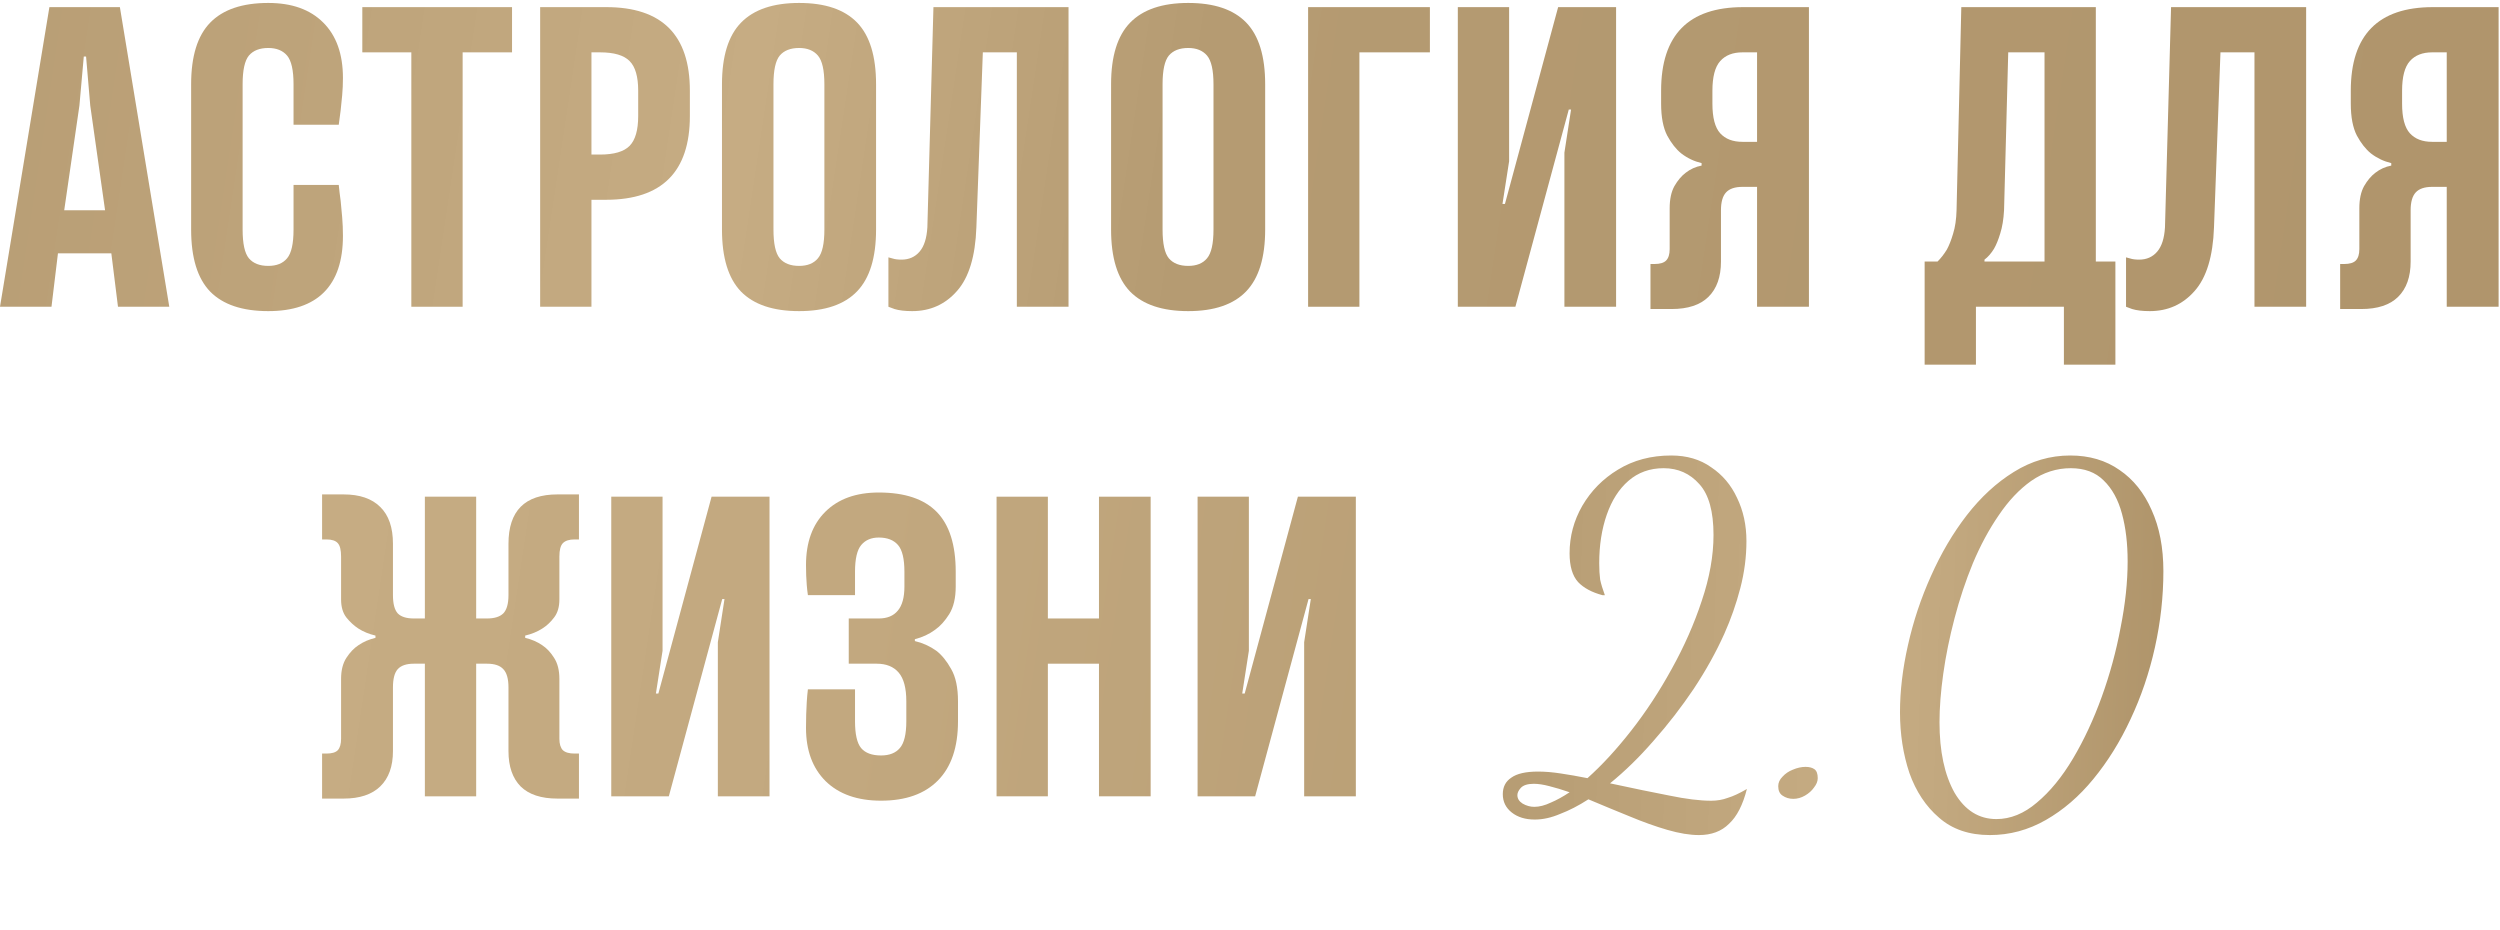
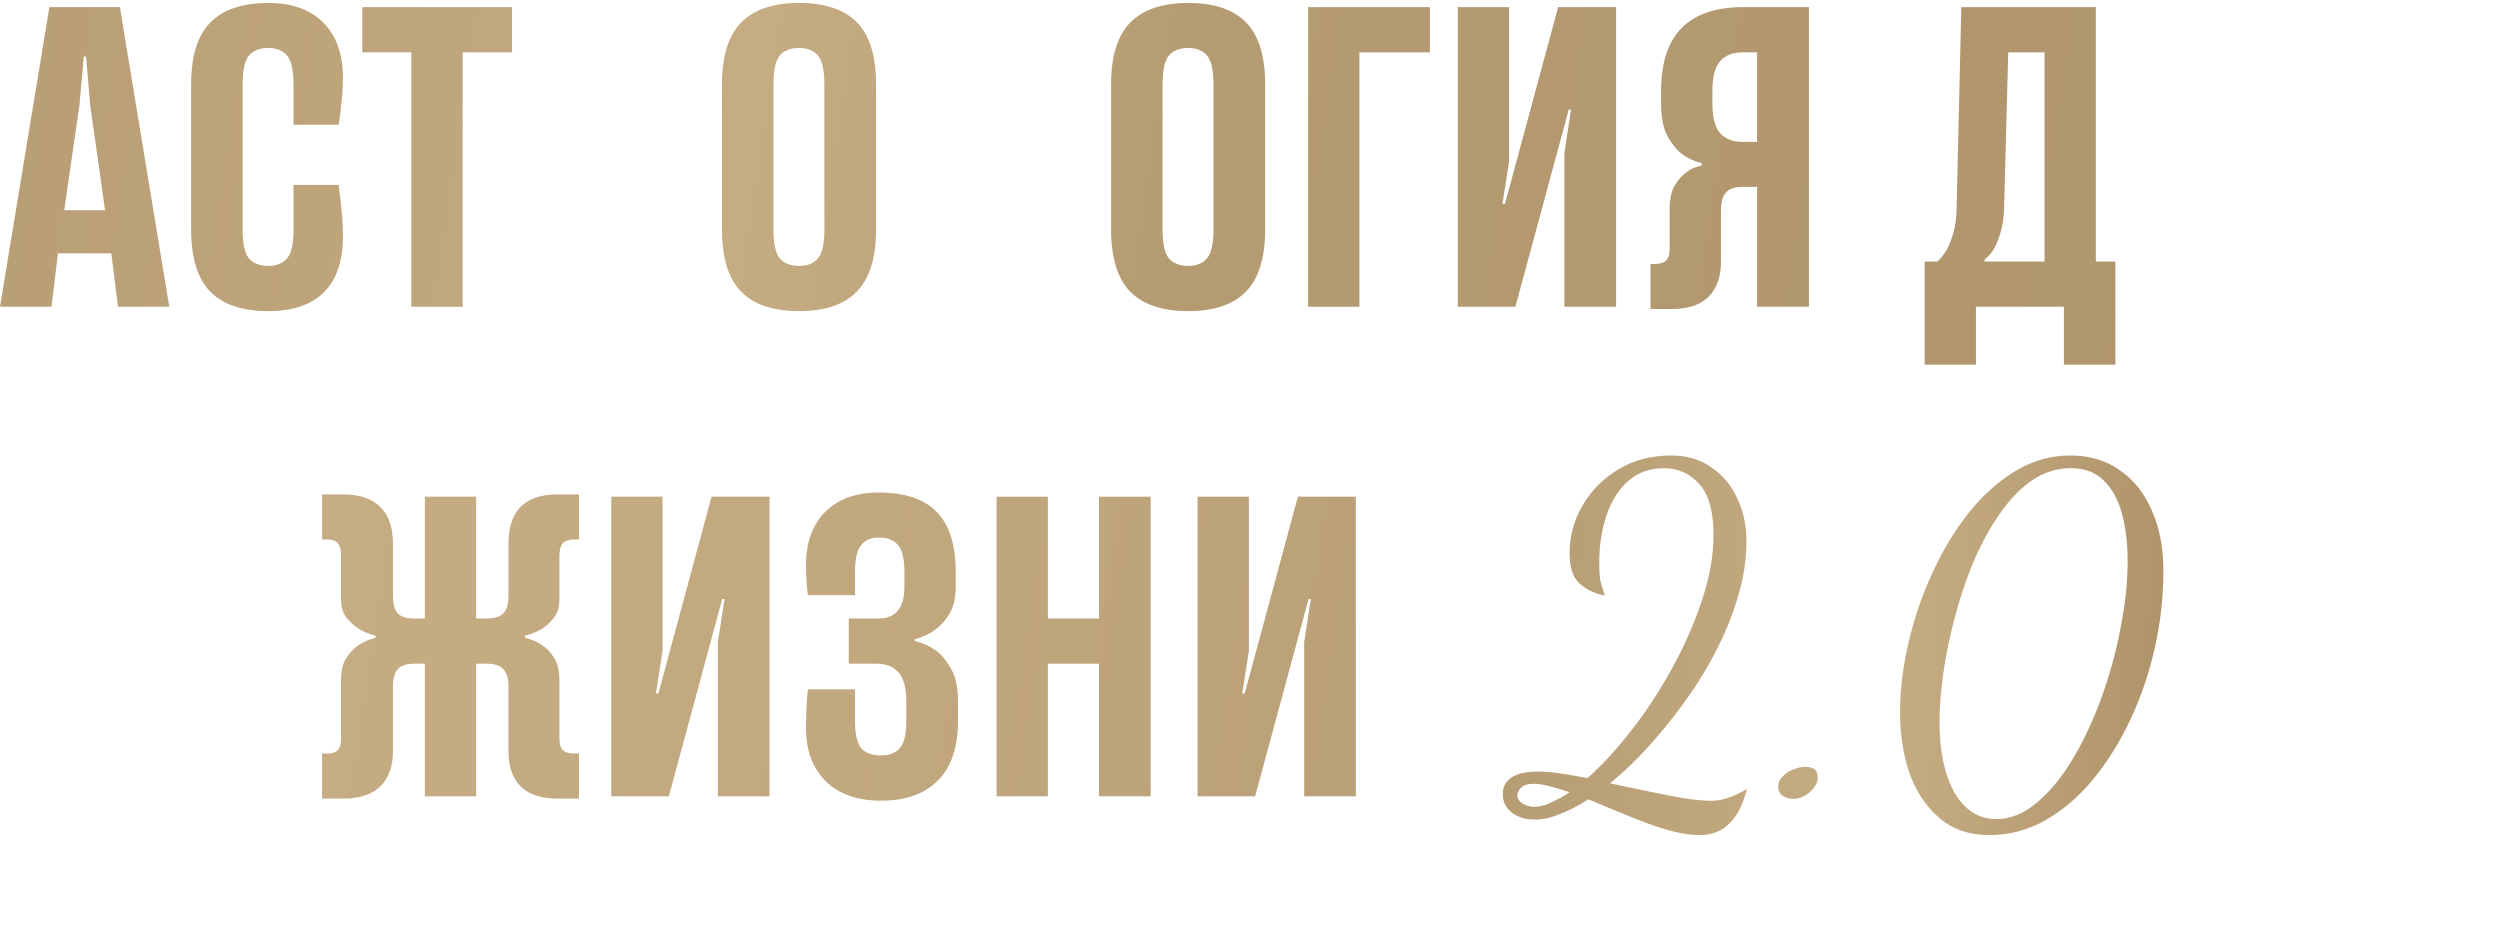
<svg xmlns="http://www.w3.org/2000/svg" width="489" height="182" viewBox="0 0 489 182" fill="none">
  <path d="M332.311 163.339C330.533 163.339 328.478 163.002 326.147 162.327C323.817 161.652 321.333 160.763 318.695 159.659C316.119 158.616 313.451 157.512 310.691 156.347C308.79 157.574 306.95 158.524 305.171 159.199C303.454 159.935 301.798 160.303 300.203 160.303C298.363 160.303 296.861 159.843 295.695 158.923C294.53 158.003 293.947 156.807 293.947 155.335C293.947 153.924 294.499 152.851 295.603 152.115C296.707 151.318 298.455 150.919 300.847 150.919C302.197 150.919 303.669 151.042 305.263 151.287C306.919 151.532 308.667 151.839 310.507 152.207C313.329 149.692 316.181 146.595 319.063 142.915C321.946 139.235 324.583 135.218 326.975 130.863C329.429 126.447 331.391 122 332.863 117.523C334.397 112.984 335.163 108.691 335.163 104.643C335.163 100.043 334.243 96.731 332.403 94.707C330.563 92.622 328.233 91.579 325.411 91.579C322.713 91.579 320.413 92.407 318.511 94.063C316.671 95.658 315.261 97.866 314.279 100.687C313.298 103.508 312.807 106.667 312.807 110.163C312.807 111.39 312.869 112.463 312.991 113.383C313.175 114.242 313.482 115.254 313.911 116.419C313.85 116.419 313.789 116.419 313.727 116.419C313.666 116.419 313.574 116.419 313.451 116.419C311.366 115.867 309.771 115.008 308.667 113.843C307.563 112.616 307.011 110.746 307.011 108.231C307.011 104.919 307.839 101.822 309.495 98.939C311.213 95.995 313.543 93.634 316.487 91.855C319.493 90.015 322.958 89.095 326.883 89.095C329.95 89.095 332.557 89.862 334.703 91.395C336.911 92.867 338.598 94.86 339.763 97.375C340.99 99.89 341.603 102.711 341.603 105.839C341.603 108.906 341.205 111.972 340.407 115.039C339.61 118.106 338.567 121.08 337.279 123.963C335.685 127.52 333.691 131.108 331.299 134.727C328.907 138.284 326.301 141.658 323.479 144.847C320.719 148.036 317.867 150.827 314.923 153.219C319.462 154.2 323.326 154.998 326.515 155.611C329.766 156.286 332.495 156.623 334.703 156.623C335.869 156.623 336.942 156.439 337.923 156.071C338.966 155.764 340.223 155.182 341.695 154.323C340.898 157.451 339.733 159.72 338.199 161.131C336.727 162.603 334.765 163.339 332.311 163.339ZM300.111 157.819C301.093 157.819 302.166 157.543 303.331 156.991C304.497 156.5 305.723 155.826 307.011 154.967C305.601 154.476 304.282 154.078 303.055 153.771C301.89 153.464 300.878 153.311 300.019 153.311C298.793 153.311 297.934 153.587 297.443 154.139C297.014 154.63 296.799 155.09 296.799 155.519C296.799 156.194 297.137 156.746 297.811 157.175C298.547 157.604 299.314 157.819 300.111 157.819ZM350.766 156.255C349.969 156.255 349.263 156.04 348.65 155.611C348.098 155.243 347.822 154.63 347.822 153.771C347.822 153.096 348.098 152.483 348.65 151.931C349.202 151.318 349.877 150.858 350.674 150.551C351.533 150.183 352.361 149.999 353.158 149.999C353.894 149.999 354.477 150.152 354.906 150.459C355.335 150.766 355.55 151.348 355.55 152.207C355.55 152.82 355.305 153.434 354.814 154.047C354.385 154.66 353.802 155.182 353.066 155.611C352.33 156.04 351.563 156.255 350.766 156.255ZM389.21 163.339C385.162 163.339 381.85 162.204 379.274 159.935C376.698 157.727 374.766 154.814 373.478 151.195C372.251 147.515 371.638 143.559 371.638 139.327C371.638 135.156 372.159 130.771 373.202 126.171C374.244 121.51 375.747 117.002 377.71 112.647C379.672 108.231 382.003 104.275 384.702 100.779C387.462 97.222 390.528 94.4 393.902 92.315C397.336 90.168 401.016 89.095 404.942 89.095C408.683 89.095 411.903 90.046 414.602 91.947C417.3 93.787 419.386 96.394 420.858 99.767C422.391 103.14 423.158 107.127 423.158 111.727C423.158 116.695 422.606 121.663 421.502 126.631C420.398 131.599 418.803 136.291 416.718 140.707C414.694 145.062 412.271 148.956 409.45 152.391C406.69 155.764 403.592 158.432 400.158 160.395C396.723 162.358 393.074 163.339 389.21 163.339ZM390.498 160.211C393.258 160.211 395.895 159.138 398.41 156.991C400.986 154.844 403.347 151.962 405.494 148.343C407.64 144.724 409.511 140.707 411.106 136.291C412.7 131.875 413.927 127.367 414.786 122.767C415.706 118.167 416.166 113.843 416.166 109.795C416.166 106.299 415.798 103.202 415.062 100.503C414.326 97.743 413.13 95.566 411.474 93.971C409.879 92.376 407.732 91.579 405.034 91.579C402.274 91.579 399.698 92.407 397.306 94.063C394.975 95.719 392.859 97.958 390.958 100.779C389.056 103.539 387.37 106.667 385.898 110.163C384.487 113.598 383.291 117.186 382.31 120.927C381.328 124.668 380.592 128.287 380.102 131.783C379.611 135.279 379.366 138.438 379.366 141.259C379.366 146.963 380.347 151.563 382.31 155.059C384.334 158.494 387.063 160.211 390.498 160.211Z" fill="url(#paint0_linear_136_1160)" />
  <path d="M102.727 124.764C103.991 125.062 105.105 125.545 106.072 126.214C106.939 126.784 107.707 127.601 108.376 128.667C109.069 129.732 109.416 131.107 109.416 132.792V144.498C109.416 145.514 109.639 146.257 110.085 146.728C110.556 147.174 111.324 147.397 112.389 147.397H113.244V156.204H109.045C105.849 156.204 103.446 155.411 101.835 153.826C100.25 152.215 99.457 149.911 99.457 146.914V134.464C99.457 132.779 99.122 131.59 98.453 130.896C97.809 130.178 96.744 129.819 95.257 129.819H93.139V155.758H83.105V129.819H80.95C79.488 129.819 78.435 130.178 77.791 130.896C77.171 131.59 76.862 132.779 76.862 134.464V146.914C76.862 149.911 76.032 152.215 74.372 153.826C72.737 155.411 70.346 156.204 67.199 156.204H63V147.397H63.855C64.92 147.397 65.663 147.174 66.085 146.728C66.506 146.257 66.716 145.514 66.716 144.498V132.792C66.716 131.107 67.063 129.732 67.757 128.667C68.451 127.601 69.231 126.784 70.098 126.214C71.064 125.545 72.179 125.062 73.443 124.764V124.319C72.179 124.021 71.064 123.563 70.098 122.944C69.231 122.374 68.451 121.655 67.757 120.788C67.063 119.896 66.716 118.719 66.716 117.258V108.859C66.716 107.595 66.506 106.728 66.085 106.257C65.663 105.762 64.92 105.514 63.855 105.514H63V96.707H67.199C70.346 96.707 72.737 97.524 74.372 99.159C76.032 100.77 76.862 103.173 76.862 106.369V116.403C76.862 118.088 77.171 119.277 77.791 119.97C78.435 120.639 79.488 120.974 80.95 120.974H83.105V97.153H93.139V120.974H95.257C96.719 120.974 97.784 120.639 98.453 119.97C99.122 119.277 99.457 118.088 99.457 116.403V106.369C99.457 99.927 102.653 96.707 109.045 96.707H113.244V105.514H112.389C111.324 105.514 110.556 105.762 110.085 106.257C109.639 106.728 109.416 107.595 109.416 108.859V117.258C109.416 118.719 109.069 119.896 108.376 120.788C107.707 121.68 106.939 122.398 106.072 122.944C105.105 123.563 103.991 124.021 102.727 124.319V124.764Z" fill="url(#paint1_linear_136_1160)" />
  <path d="M140.41 155.758V125.619L141.711 117.183H141.265L130.822 155.758H119.562V97.153H129.596V127.292L128.295 135.653H128.778L139.184 97.153H150.518V155.758H140.41Z" fill="url(#paint2_linear_136_1160)" />
  <path d="M178.948 125.396C180.459 125.743 181.859 126.375 183.147 127.292C184.213 128.109 185.179 129.298 186.046 130.859C186.938 132.395 187.384 134.501 187.384 137.177V141.079C187.384 146.158 186.071 150.023 183.445 152.674C180.843 155.3 177.139 156.613 172.333 156.613C167.725 156.613 164.12 155.349 161.519 152.822C158.942 150.271 157.654 146.79 157.654 142.38C157.654 141.513 157.666 140.633 157.691 139.741C157.716 138.849 157.753 138.044 157.802 137.326C157.852 136.458 157.926 135.628 158.025 134.836H167.242V141.079C167.242 143.606 167.638 145.353 168.431 146.319C169.248 147.285 170.549 147.768 172.333 147.768C173.968 147.768 175.194 147.285 176.012 146.319C176.854 145.353 177.276 143.606 177.276 141.079V137.177C177.276 134.6 176.78 132.73 175.789 131.565C174.798 130.401 173.361 129.819 171.478 129.819H166.015V120.974H171.887C173.522 120.974 174.761 120.466 175.603 119.45C176.47 118.434 176.904 116.861 176.904 114.731V111.832C176.904 109.305 176.483 107.558 175.64 106.592C174.798 105.626 173.547 105.143 171.887 105.143C170.425 105.143 169.286 105.626 168.468 106.592C167.65 107.558 167.242 109.305 167.242 111.832V116.403H158.025C157.926 115.734 157.852 115.077 157.802 114.433C157.753 113.863 157.716 113.244 157.691 112.575C157.666 111.881 157.654 111.2 157.654 110.531C157.654 106.072 158.917 102.591 161.444 100.088C163.971 97.586 167.452 96.335 171.887 96.335C176.966 96.335 180.744 97.599 183.222 100.126C185.699 102.653 186.938 106.555 186.938 111.832V114.731C186.938 116.96 186.517 118.757 185.674 120.119C184.832 121.457 183.915 122.473 182.924 123.166C181.76 124.034 180.434 124.653 178.948 125.025V125.396Z" fill="url(#paint3_linear_136_1160)" />
  <path d="M194.928 155.758V97.153H204.962V120.974H214.959V97.153H225.067V155.758H214.959V129.819H204.962V155.758H194.928Z" fill="url(#paint4_linear_136_1160)" />
  <path d="M255.094 155.758V125.619L256.395 117.183H255.949L245.506 155.758H234.246V97.153H244.28V127.292L242.979 135.653H243.463L253.868 97.153H265.203V155.758H255.094Z" fill="url(#paint5_linear_136_1160)" />
  <path d="M17.652 20.645L16.835 11.057H16.389L15.534 20.645L12.561 41.122H20.551L17.652 20.645ZM11.335 49.558L10.071 60H0L9.662 1.395H23.45L33.112 60H23.078L21.777 49.558H11.335Z" fill="url(#paint6_linear_136_1160)" />
  <path d="M66.261 36.179C66.36 37.195 66.484 38.235 66.633 39.301C66.732 40.267 66.831 41.332 66.93 42.497C67.029 43.661 67.079 44.875 67.079 46.139C67.079 51.019 65.84 54.699 63.363 57.176C60.91 59.629 57.28 60.855 52.474 60.855C47.395 60.855 43.604 59.579 41.102 57.027C38.624 54.451 37.386 50.412 37.386 44.912V16.483C37.386 11.008 38.624 6.994 41.102 4.442C43.604 1.865 47.395 0.577 52.474 0.577C57.082 0.577 60.662 1.853 63.214 4.405C65.79 6.957 67.079 10.574 67.079 15.256C67.079 16.421 67.029 17.548 66.93 18.638C66.831 19.728 66.732 20.707 66.633 21.574C66.484 22.59 66.36 23.531 66.261 24.398H57.416V16.483C57.416 13.733 56.995 11.862 56.153 10.871C55.311 9.88 54.084 9.385 52.474 9.385C50.789 9.385 49.526 9.88 48.683 10.871C47.866 11.862 47.457 13.733 47.457 16.483V44.912C47.457 47.662 47.866 49.533 48.683 50.524C49.526 51.515 50.789 52.01 52.474 52.01C54.109 52.01 55.335 51.515 56.153 50.524C56.995 49.533 57.416 47.662 57.416 44.912V36.179H66.261Z" fill="url(#paint7_linear_136_1160)" />
  <path d="M70.869 1.395H100.154V10.239H90.491V60H80.457V10.239H70.869V1.395Z" fill="url(#paint8_linear_136_1160)" />
-   <path d="M124.83 17.746C124.83 14.996 124.272 13.064 123.157 11.949C122.043 10.809 120.11 10.239 117.36 10.239H115.688V30.233H117.36C120.11 30.233 122.043 29.663 123.157 28.524C124.272 27.384 124.83 25.439 124.83 22.689V17.746ZM115.688 60H105.654V1.395H118.586C129.488 1.395 134.938 6.845 134.938 17.746V22.689C134.938 33.59 129.488 39.053 118.586 39.078H115.688V60Z" fill="url(#paint9_linear_136_1160)" />
  <path d="M171.358 44.912C171.358 50.388 170.119 54.414 167.641 56.99C165.164 59.567 161.386 60.855 156.307 60.855C151.228 60.855 147.437 59.579 144.935 57.027C142.457 54.451 141.219 50.412 141.219 44.912V16.483C141.219 11.008 142.457 6.994 144.935 4.442C147.437 1.865 151.228 0.577 156.307 0.577C161.386 0.577 165.164 1.853 167.641 4.405C170.119 6.957 171.358 10.983 171.358 16.483V44.912ZM161.249 16.483C161.249 13.733 160.828 11.862 159.986 10.871C159.143 9.88 157.917 9.385 156.307 9.385C154.622 9.385 153.358 9.88 152.516 10.871C151.699 11.862 151.29 13.733 151.29 16.483V44.912C151.29 47.662 151.699 49.533 152.516 50.524C153.358 51.515 154.622 52.01 156.307 52.01C157.942 52.01 159.168 51.515 159.986 50.524C160.828 49.533 161.249 47.662 161.249 44.912V16.483Z" fill="url(#paint10_linear_136_1160)" />
-   <path d="M173.773 50.338C174.07 50.437 174.343 50.511 174.591 50.561C175.037 50.71 175.619 50.784 176.337 50.784C177.799 50.784 178.976 50.264 179.868 49.223C180.76 48.183 181.268 46.597 181.392 44.466L182.581 1.395H209.004V60H198.895V10.239H192.243L190.98 44.466C190.781 50.14 189.518 54.29 187.189 56.916C184.885 59.542 181.961 60.855 178.419 60.855C177.006 60.855 175.854 60.719 174.962 60.446C174.516 60.298 174.12 60.149 173.773 60V50.338Z" fill="url(#paint11_linear_136_1160)" />
  <path d="M247.467 44.912C247.467 50.388 246.228 54.414 243.751 56.99C241.273 59.567 237.495 60.855 232.416 60.855C227.337 60.855 223.547 59.579 221.044 57.027C218.567 54.451 217.328 50.412 217.328 44.912V16.483C217.328 11.008 218.567 6.994 221.044 4.442C223.547 1.865 227.337 0.577 232.416 0.577C237.495 0.577 241.273 1.853 243.751 4.405C246.228 6.957 247.467 10.983 247.467 16.483V44.912ZM237.359 16.483C237.359 13.733 236.938 11.862 236.095 10.871C235.253 9.88 234.026 9.385 232.416 9.385C230.731 9.385 229.468 9.88 228.625 10.871C227.808 11.862 227.399 13.733 227.399 16.483V44.912C227.399 47.662 227.808 49.533 228.625 50.524C229.468 51.515 230.731 52.01 232.416 52.01C234.051 52.01 235.278 51.515 236.095 50.524C236.938 49.533 237.359 47.662 237.359 44.912V16.483Z" fill="url(#paint12_linear_136_1160)" />
  <path d="M255.866 60V1.395H279.687V10.239H265.9V60H255.866Z" fill="url(#paint13_linear_136_1160)" />
  <path d="M305.998 60V29.861L307.299 21.425H306.853L296.41 60H285.15V1.395H295.184V31.534L293.883 39.895H294.366L304.772 1.395H316.107V60H305.998Z" fill="url(#paint14_linear_136_1160)" />
  <path d="M332.83 31.905C331.368 31.558 330.043 30.927 328.854 30.01C327.838 29.192 326.921 28.028 326.103 26.517C325.311 24.981 324.914 22.9 324.914 20.273V17.746C324.914 6.845 330.266 1.395 340.969 1.395H353.827V60H343.681V36.551H340.82C339.358 36.551 338.293 36.91 337.624 37.628C336.955 38.347 336.621 39.511 336.621 41.122V51.156C336.621 54.154 335.803 56.458 334.168 58.068C332.557 59.654 330.154 60.446 326.958 60.446H322.833V51.639H323.614C324.679 51.639 325.435 51.416 325.88 50.97C326.351 50.499 326.587 49.756 326.587 48.74V40.75C326.587 38.966 326.896 37.517 327.516 36.402C328.16 35.287 328.891 34.42 329.708 33.801C330.625 33.082 331.665 32.611 332.83 32.389V31.905ZM343.681 27.743V10.239H340.82C338.937 10.239 337.488 10.809 336.472 11.949C335.456 13.089 334.948 15.021 334.948 17.746V20.273C334.948 23.023 335.456 24.956 336.472 26.071C337.488 27.186 338.937 27.743 340.82 27.743H343.681Z" fill="url(#paint15_linear_136_1160)" />
  <path d="M386.493 60V71.335H376.459V51.156H378.986C379.655 50.487 380.262 49.706 380.807 48.814C381.253 47.997 381.662 46.956 382.033 45.693C382.43 44.429 382.653 42.906 382.702 41.122L383.631 1.395H409.943V51.156H413.771V71.335H403.699V60H386.493ZM392.811 10.239L391.993 41.122C391.894 42.906 391.646 44.417 391.25 45.656C390.878 46.894 390.469 47.898 390.023 48.666C389.454 49.583 388.834 50.289 388.165 50.784V51.156H399.909V10.239H392.811Z" fill="url(#paint16_linear_136_1160)" />
-   <path d="M415.852 50.338C416.149 50.437 416.421 50.511 416.669 50.561C417.115 50.71 417.697 50.784 418.416 50.784C419.878 50.784 421.054 50.264 421.946 49.223C422.838 48.183 423.346 46.597 423.47 44.466L424.659 1.395H451.082V60H440.974V10.239H434.322L433.058 44.466C432.86 50.14 431.596 54.29 429.267 56.916C426.963 59.542 424.04 60.855 420.497 60.855C419.085 60.855 417.933 60.719 417.041 60.446C416.595 60.298 416.198 60.149 415.852 60V50.338Z" fill="url(#paint17_linear_136_1160)" />
-   <path d="M467.731 31.905C466.269 31.558 464.944 30.927 463.754 30.01C462.739 29.192 461.822 28.028 461.004 26.517C460.212 24.981 459.815 22.9 459.815 20.273V17.746C459.815 6.845 465.167 1.395 475.87 1.395H488.728V60H478.582V36.551H475.721C474.259 36.551 473.194 36.91 472.525 37.628C471.856 38.347 471.521 39.511 471.521 41.122V51.156C471.521 54.154 470.704 56.458 469.069 58.068C467.458 59.654 465.055 60.446 461.859 60.446H457.734V51.639H458.514C459.58 51.639 460.335 51.416 460.781 50.97C461.252 50.499 461.488 49.756 461.488 48.74V40.75C461.488 38.966 461.797 37.517 462.417 36.402C463.061 35.287 463.792 34.42 464.609 33.801C465.526 33.082 466.566 32.611 467.731 32.389V31.905ZM478.582 27.743V10.239H475.721C473.838 10.239 472.389 10.809 471.373 11.949C470.357 13.089 469.849 15.021 469.849 17.746V20.273C469.849 23.023 470.357 24.956 471.373 26.071C472.389 27.186 473.838 27.743 475.721 27.743H478.582Z" fill="url(#paint18_linear_136_1160)" />
  <defs>
    <linearGradient id="paint0_linear_136_1160" x1="289.721" y1="102.168" x2="426.628" y2="106.458" gradientUnits="userSpaceOnUse">
      <stop stop-color="#B59B72" />
      <stop offset="0.45" stop-color="#C3A980" />
      <stop offset="0.549" stop-color="#C7AD84" />
      <stop offset="0.67" stop-color="#C2A87F" />
      <stop offset="1" stop-color="#AE9369" />
    </linearGradient>
    <linearGradient id="paint1_linear_136_1160" x1="-126.66" y1="114.387" x2="428.964" y2="197.959" gradientUnits="userSpaceOnUse">
      <stop stop-color="#B69B72" />
      <stop offset="0.195" stop-color="#BFA57C" />
      <stop offset="0.33" stop-color="#C6AC83" />
      <stop offset="0.52" stop-color="#C2A87F" />
      <stop offset="1" stop-color="#AF946A" />
    </linearGradient>
    <linearGradient id="paint2_linear_136_1160" x1="-126.66" y1="114.387" x2="428.964" y2="197.959" gradientUnits="userSpaceOnUse">
      <stop stop-color="#B69B72" />
      <stop offset="0.195" stop-color="#BFA57C" />
      <stop offset="0.33" stop-color="#C6AC83" />
      <stop offset="0.52" stop-color="#C2A87F" />
      <stop offset="1" stop-color="#AF946A" />
    </linearGradient>
    <linearGradient id="paint3_linear_136_1160" x1="-126.66" y1="114.387" x2="428.964" y2="197.959" gradientUnits="userSpaceOnUse">
      <stop stop-color="#B69B72" />
      <stop offset="0.195" stop-color="#BFA57C" />
      <stop offset="0.33" stop-color="#C6AC83" />
      <stop offset="0.52" stop-color="#C2A87F" />
      <stop offset="1" stop-color="#AF946A" />
    </linearGradient>
    <linearGradient id="paint4_linear_136_1160" x1="-126.66" y1="114.387" x2="428.964" y2="197.959" gradientUnits="userSpaceOnUse">
      <stop stop-color="#B69B72" />
      <stop offset="0.195" stop-color="#BFA57C" />
      <stop offset="0.33" stop-color="#C6AC83" />
      <stop offset="0.52" stop-color="#C2A87F" />
      <stop offset="1" stop-color="#AF946A" />
    </linearGradient>
    <linearGradient id="paint5_linear_136_1160" x1="-126.66" y1="114.387" x2="428.964" y2="197.959" gradientUnits="userSpaceOnUse">
      <stop stop-color="#B69B72" />
      <stop offset="0.195" stop-color="#BFA57C" />
      <stop offset="0.33" stop-color="#C6AC83" />
      <stop offset="0.52" stop-color="#C2A87F" />
      <stop offset="1" stop-color="#AF946A" />
    </linearGradient>
    <linearGradient id="paint6_linear_136_1160" x1="-45.765" y1="18.629" x2="509.859" y2="102.201" gradientUnits="userSpaceOnUse">
      <stop stop-color="#B59A71" />
      <stop offset="0.195" stop-color="#BEA47B" />
      <stop offset="0.34" stop-color="#C6AC83" />
      <stop offset="0.495" stop-color="#B59B72" />
      <stop offset="1" stop-color="#AF946B" />
    </linearGradient>
    <linearGradient id="paint7_linear_136_1160" x1="-45.765" y1="18.629" x2="509.859" y2="102.201" gradientUnits="userSpaceOnUse">
      <stop stop-color="#B59A71" />
      <stop offset="0.195" stop-color="#BEA47B" />
      <stop offset="0.34" stop-color="#C6AC83" />
      <stop offset="0.495" stop-color="#B59B72" />
      <stop offset="1" stop-color="#AF946B" />
    </linearGradient>
    <linearGradient id="paint8_linear_136_1160" x1="-45.765" y1="18.629" x2="509.859" y2="102.201" gradientUnits="userSpaceOnUse">
      <stop stop-color="#B59A71" />
      <stop offset="0.195" stop-color="#BEA47B" />
      <stop offset="0.34" stop-color="#C6AC83" />
      <stop offset="0.495" stop-color="#B59B72" />
      <stop offset="1" stop-color="#AF946B" />
    </linearGradient>
    <linearGradient id="paint9_linear_136_1160" x1="-45.765" y1="18.629" x2="509.859" y2="102.201" gradientUnits="userSpaceOnUse">
      <stop stop-color="#B59A71" />
      <stop offset="0.195" stop-color="#BEA47B" />
      <stop offset="0.34" stop-color="#C6AC83" />
      <stop offset="0.495" stop-color="#B59B72" />
      <stop offset="1" stop-color="#AF946B" />
    </linearGradient>
    <linearGradient id="paint10_linear_136_1160" x1="-45.765" y1="18.629" x2="509.859" y2="102.201" gradientUnits="userSpaceOnUse">
      <stop stop-color="#B59A71" />
      <stop offset="0.195" stop-color="#BEA47B" />
      <stop offset="0.34" stop-color="#C6AC83" />
      <stop offset="0.495" stop-color="#B59B72" />
      <stop offset="1" stop-color="#AF946B" />
    </linearGradient>
    <linearGradient id="paint11_linear_136_1160" x1="-45.765" y1="18.629" x2="509.859" y2="102.201" gradientUnits="userSpaceOnUse">
      <stop stop-color="#B59A71" />
      <stop offset="0.195" stop-color="#BEA47B" />
      <stop offset="0.34" stop-color="#C6AC83" />
      <stop offset="0.495" stop-color="#B59B72" />
      <stop offset="1" stop-color="#AF946B" />
    </linearGradient>
    <linearGradient id="paint12_linear_136_1160" x1="-45.765" y1="18.629" x2="509.859" y2="102.201" gradientUnits="userSpaceOnUse">
      <stop stop-color="#B59A71" />
      <stop offset="0.195" stop-color="#BEA47B" />
      <stop offset="0.34" stop-color="#C6AC83" />
      <stop offset="0.495" stop-color="#B59B72" />
      <stop offset="1" stop-color="#AF946B" />
    </linearGradient>
    <linearGradient id="paint13_linear_136_1160" x1="-45.765" y1="18.629" x2="509.859" y2="102.201" gradientUnits="userSpaceOnUse">
      <stop stop-color="#B59A71" />
      <stop offset="0.195" stop-color="#BEA47B" />
      <stop offset="0.34" stop-color="#C6AC83" />
      <stop offset="0.495" stop-color="#B59B72" />
      <stop offset="1" stop-color="#AF946B" />
    </linearGradient>
    <linearGradient id="paint14_linear_136_1160" x1="-45.765" y1="18.629" x2="509.859" y2="102.201" gradientUnits="userSpaceOnUse">
      <stop stop-color="#B59A71" />
      <stop offset="0.195" stop-color="#BEA47B" />
      <stop offset="0.34" stop-color="#C6AC83" />
      <stop offset="0.495" stop-color="#B59B72" />
      <stop offset="1" stop-color="#AF946B" />
    </linearGradient>
    <linearGradient id="paint15_linear_136_1160" x1="-45.765" y1="18.629" x2="509.859" y2="102.201" gradientUnits="userSpaceOnUse">
      <stop stop-color="#B59A71" />
      <stop offset="0.195" stop-color="#BEA47B" />
      <stop offset="0.34" stop-color="#C6AC83" />
      <stop offset="0.495" stop-color="#B59B72" />
      <stop offset="1" stop-color="#AF946B" />
    </linearGradient>
    <linearGradient id="paint16_linear_136_1160" x1="-45.765" y1="18.629" x2="509.859" y2="102.201" gradientUnits="userSpaceOnUse">
      <stop stop-color="#B59A71" />
      <stop offset="0.195" stop-color="#BEA47B" />
      <stop offset="0.34" stop-color="#C6AC83" />
      <stop offset="0.495" stop-color="#B59B72" />
      <stop offset="1" stop-color="#AF946B" />
    </linearGradient>
    <linearGradient id="paint17_linear_136_1160" x1="-45.765" y1="18.629" x2="509.859" y2="102.201" gradientUnits="userSpaceOnUse">
      <stop stop-color="#B59A71" />
      <stop offset="0.195" stop-color="#BEA47B" />
      <stop offset="0.34" stop-color="#C6AC83" />
      <stop offset="0.495" stop-color="#B59B72" />
      <stop offset="1" stop-color="#AF946B" />
    </linearGradient>
    <linearGradient id="paint18_linear_136_1160" x1="-45.765" y1="18.629" x2="509.859" y2="102.201" gradientUnits="userSpaceOnUse">
      <stop stop-color="#B59A71" />
      <stop offset="0.195" stop-color="#BEA47B" />
      <stop offset="0.34" stop-color="#C6AC83" />
      <stop offset="0.495" stop-color="#B59B72" />
      <stop offset="1" stop-color="#AF946B" />
    </linearGradient>
  </defs>
</svg>